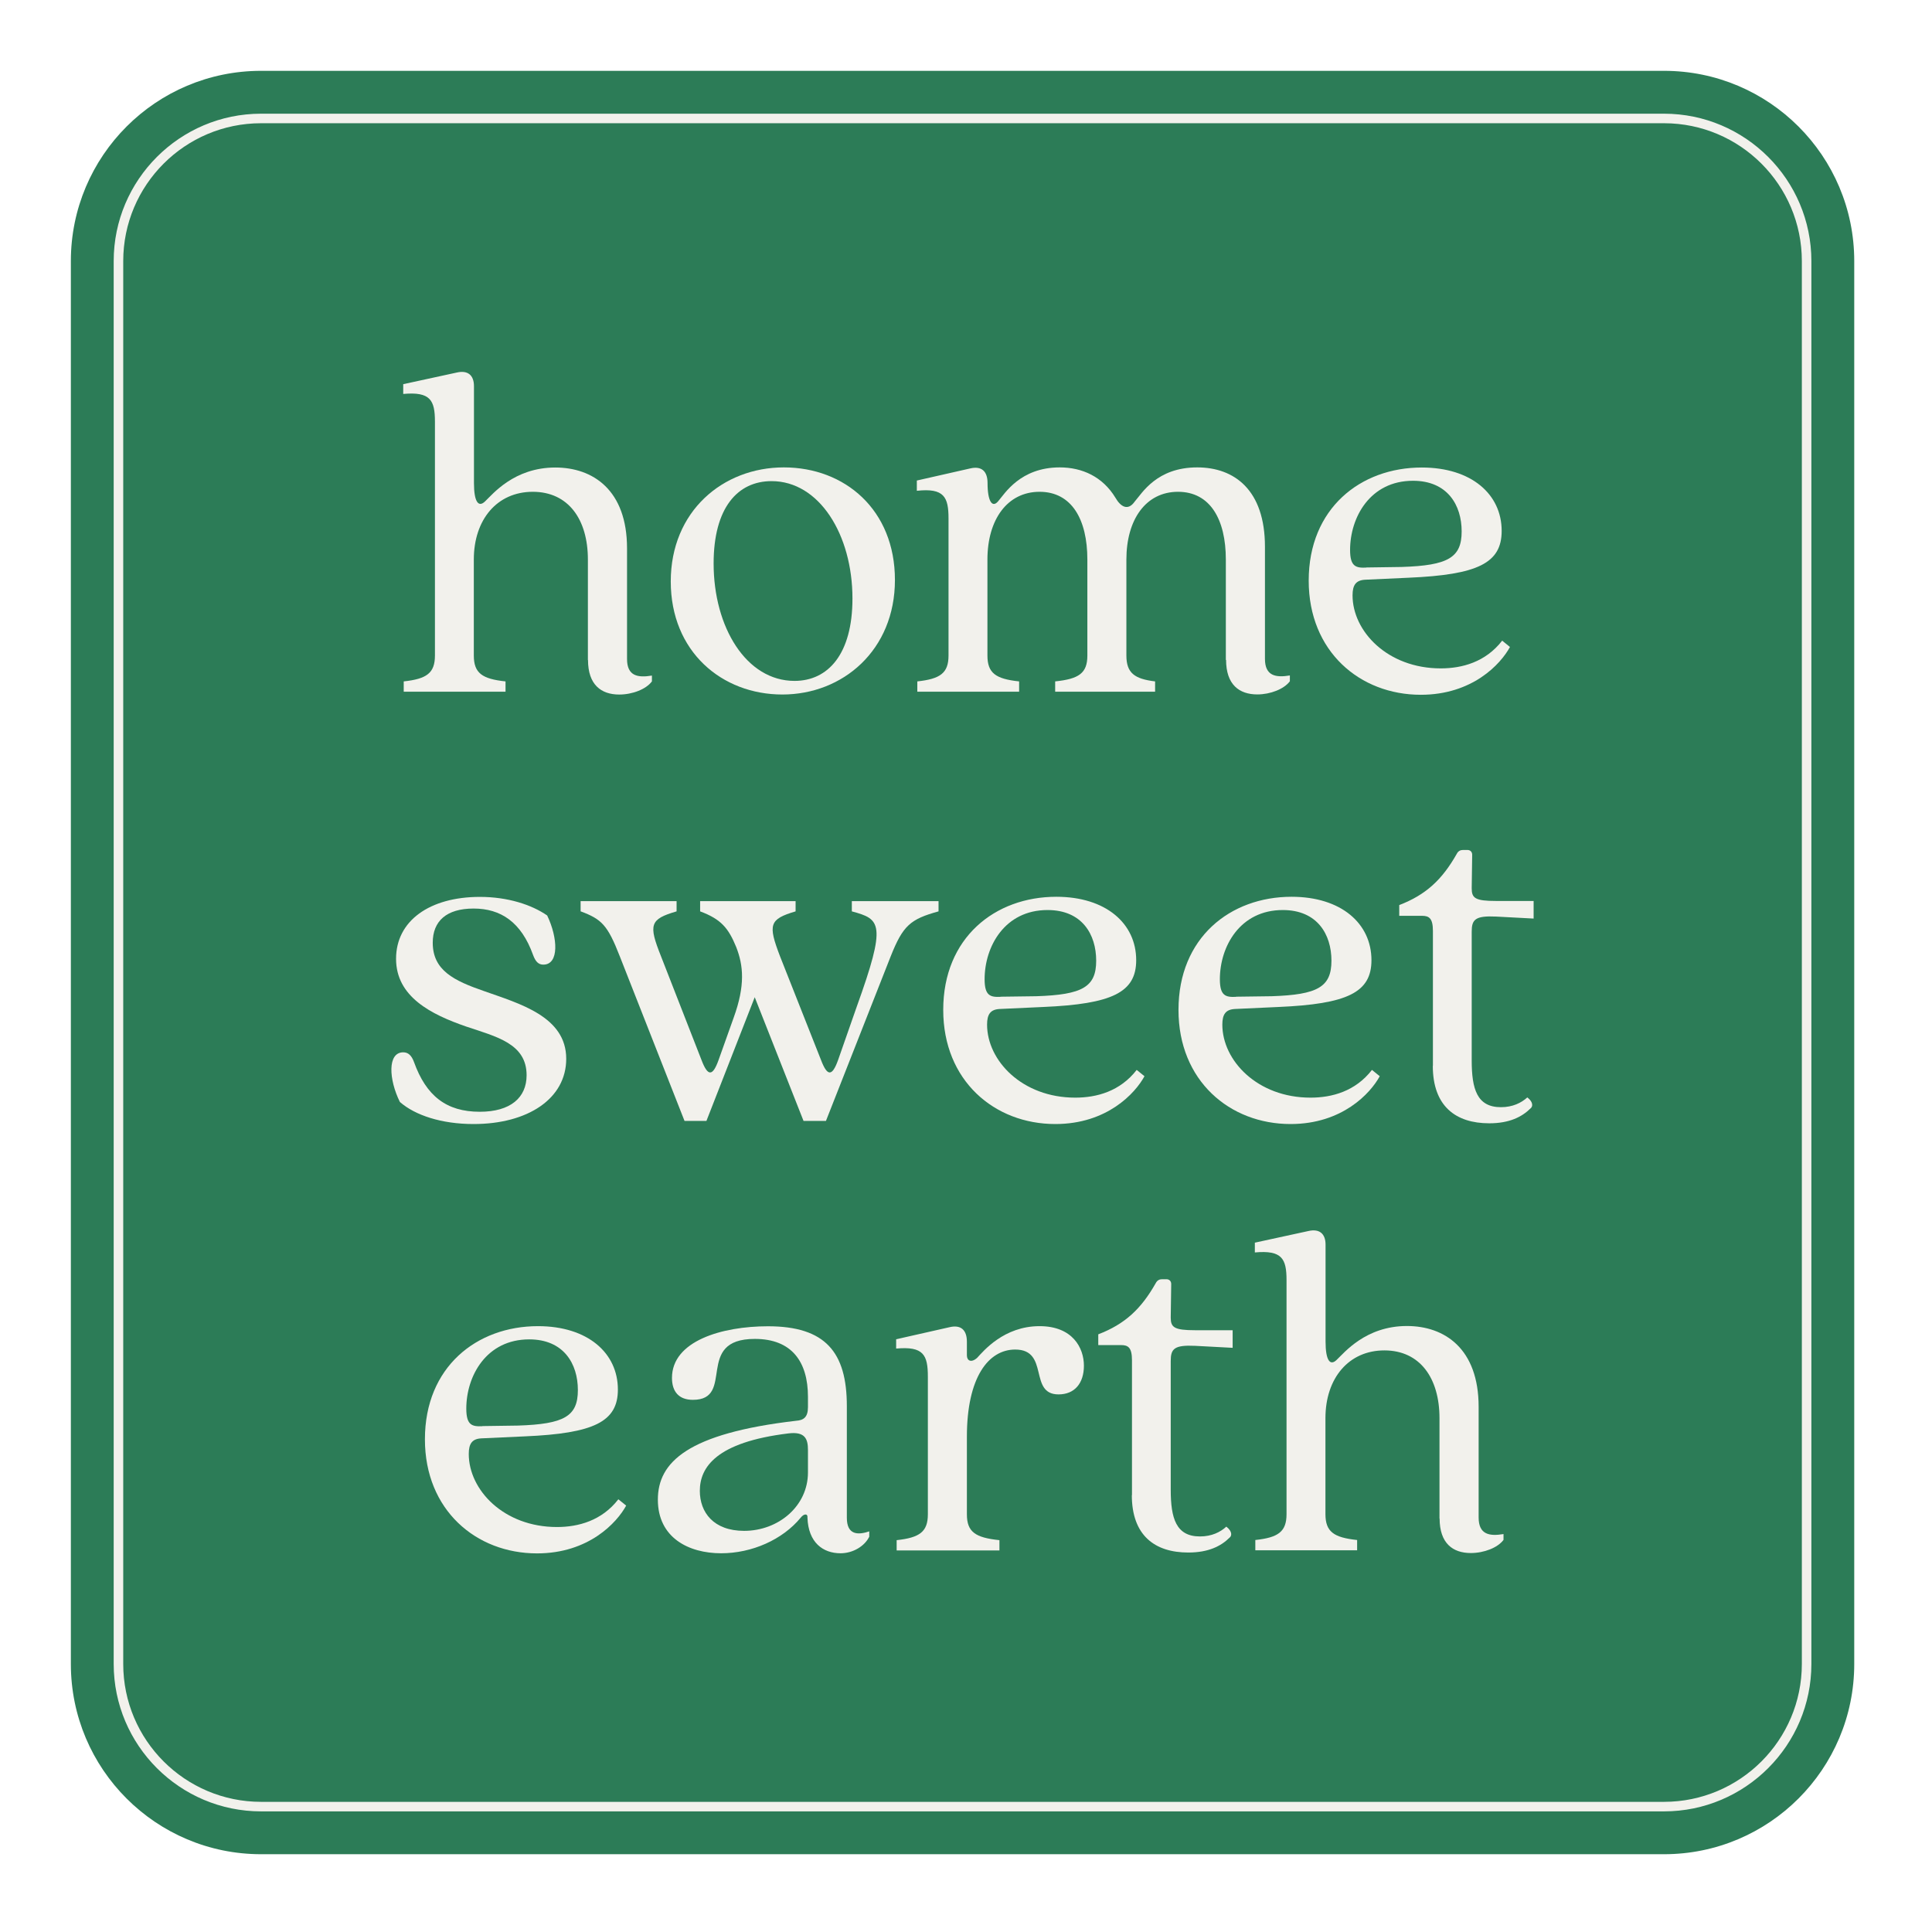
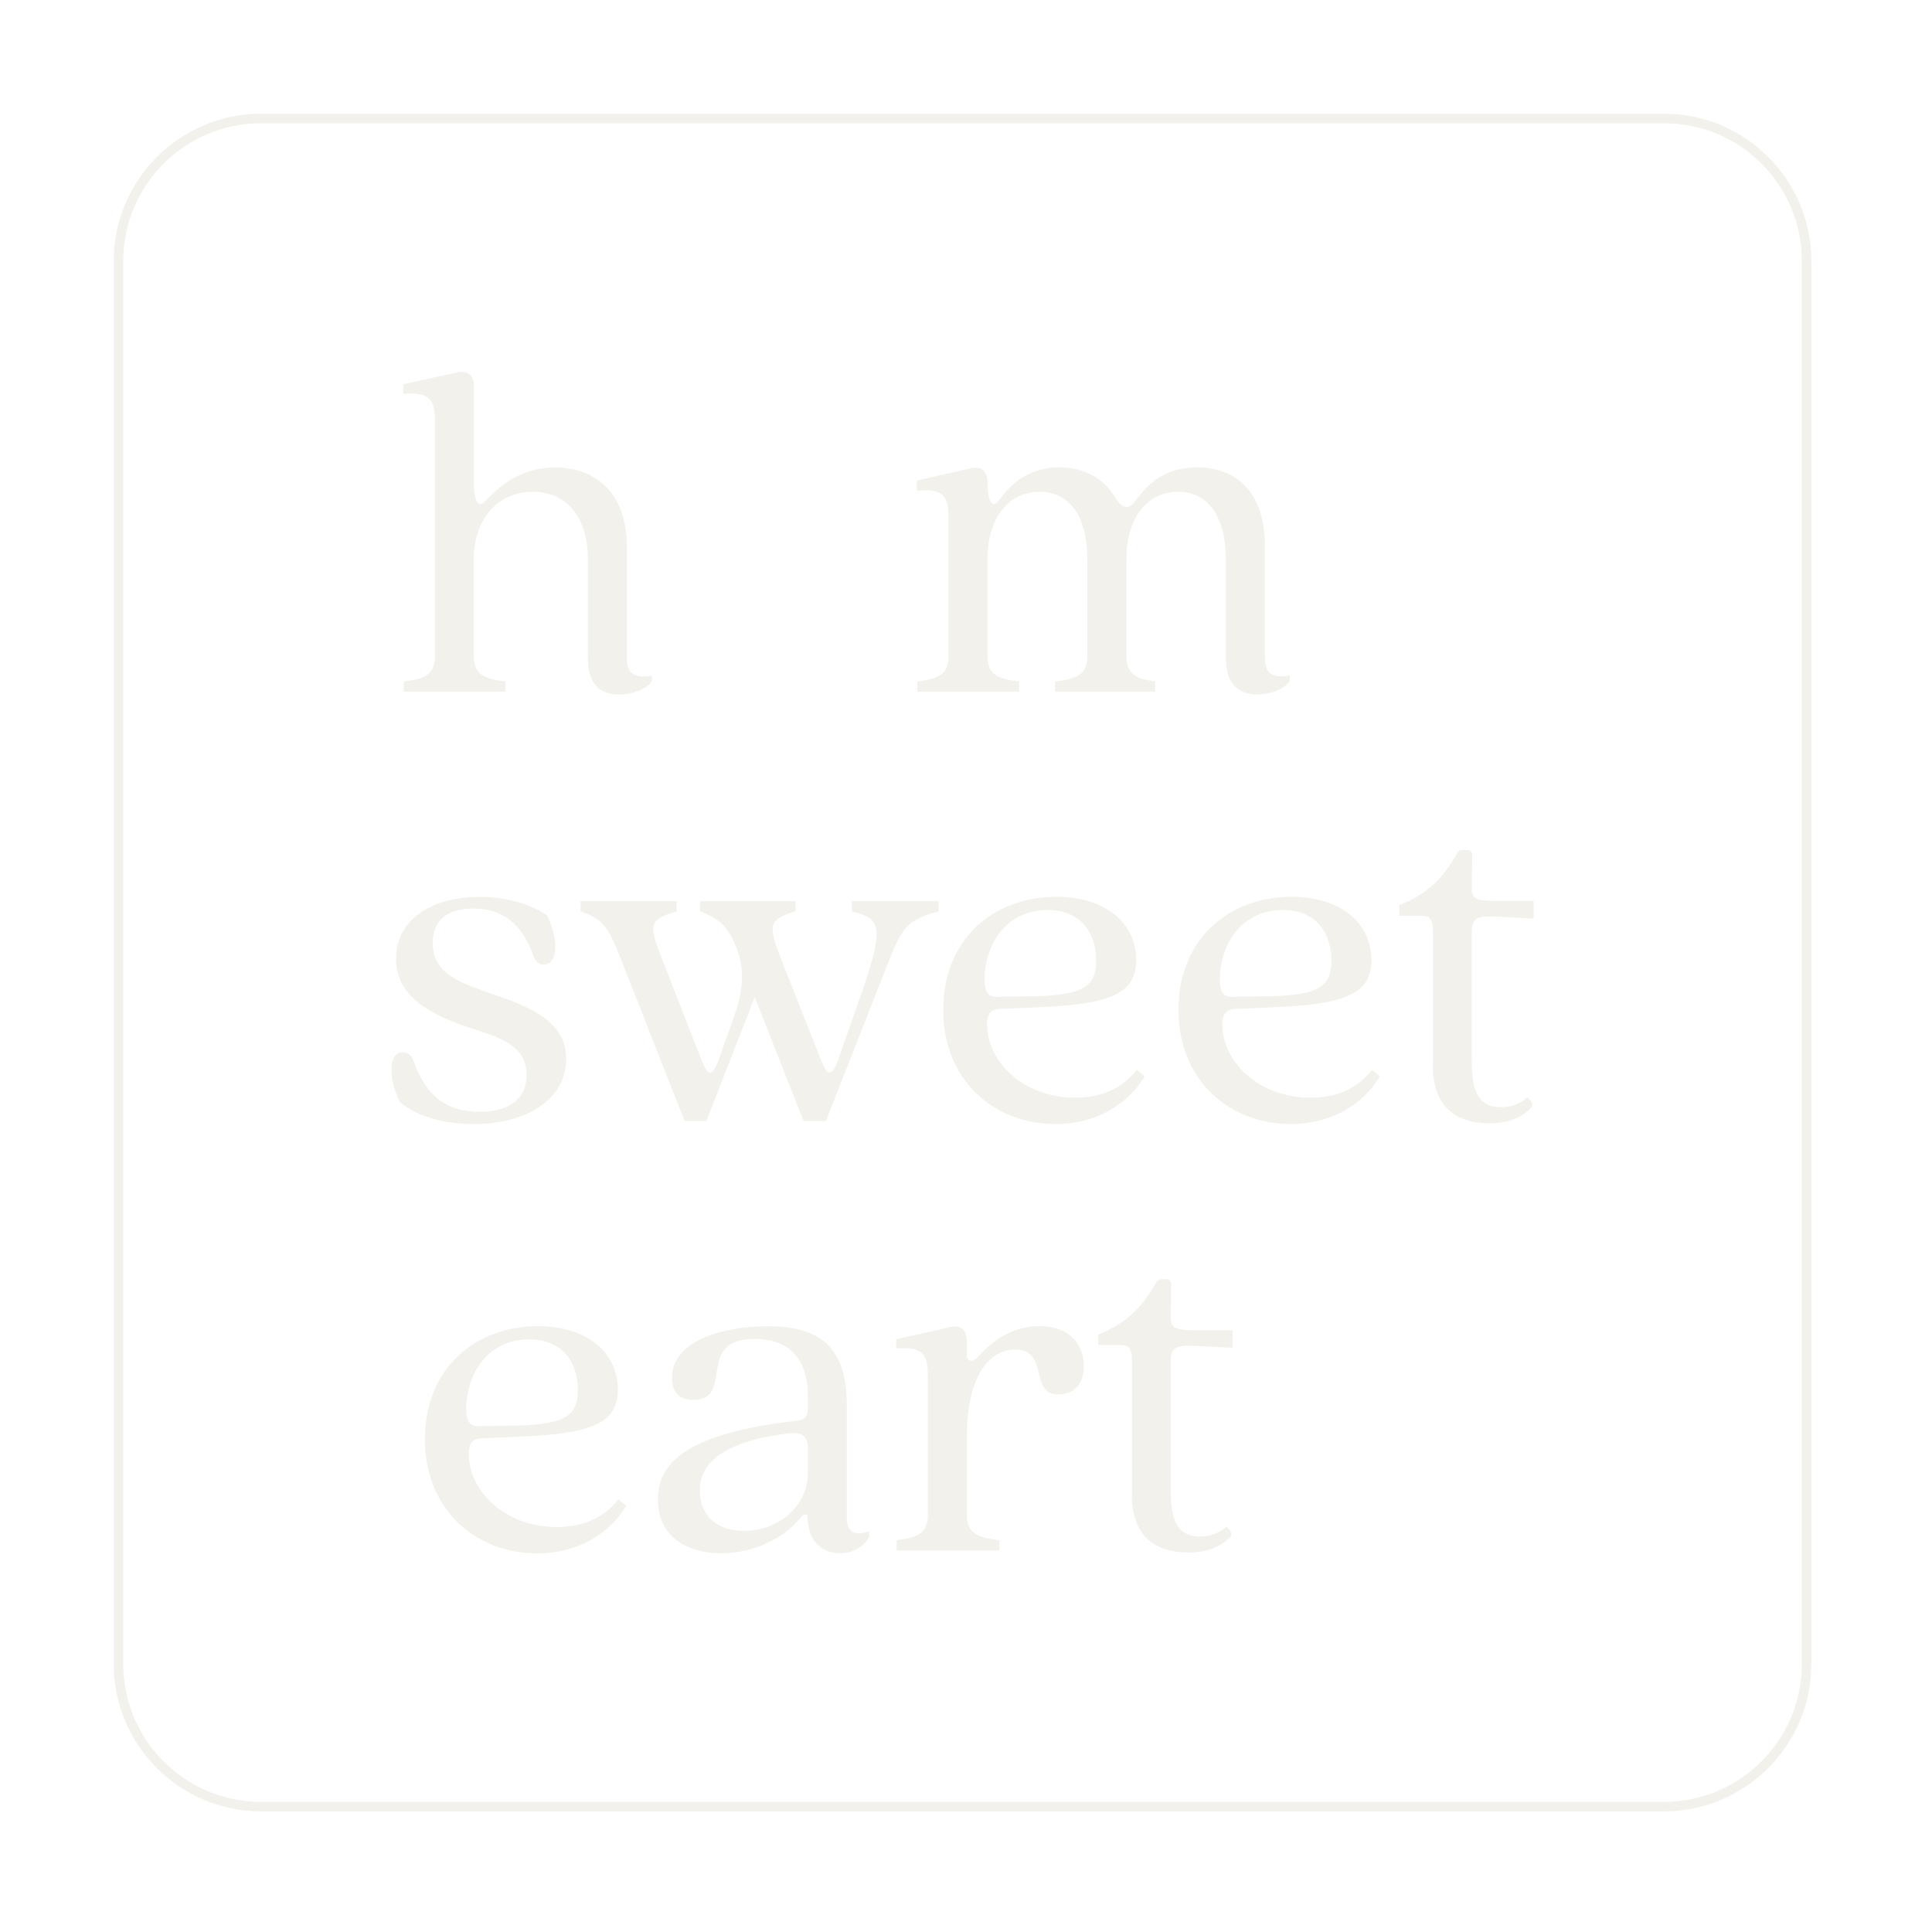
<svg xmlns="http://www.w3.org/2000/svg" width="65" height="65" viewBox="0 0 65 65" fill="none">
  <g filter="url(#filter0_d_2701_291)">
-     <path d="M55.484 1.883H8.284C4.749 1.883 1.884 4.749 1.884 8.283V55.483C1.884 59.018 4.749 61.883 8.284 61.883H55.484C59.018 61.883 61.884 59.018 61.884 55.483V8.283C61.884 4.749 59.018 1.883 55.484 1.883Z" fill="#2C7C57" />
    <path d="M19.279 21.704V18.325C19.279 16.979 18.625 16.046 17.425 16.046C16.225 16.046 15.441 16.979 15.441 18.325V21.554C15.441 22.146 15.721 22.342 16.508 22.425V22.771H13.083V22.425C13.854 22.342 14.133 22.146 14.133 21.554V13.688C14.133 12.967 13.983 12.671 13.066 12.754V12.425L14.871 12.033C15.233 11.95 15.446 12.117 15.446 12.492V15.754C15.446 16.379 15.596 16.592 15.825 16.363C16.071 16.133 16.791 15.229 18.183 15.229C19.446 15.229 20.596 15.983 20.596 17.95V21.671C20.596 22.246 20.958 22.308 21.433 22.229V22.425C21.237 22.688 20.779 22.867 20.333 22.867C19.725 22.867 19.283 22.538 19.283 21.704H19.279Z" fill="#F2F1EC" />
-     <path d="M22.067 19.062C22.067 16.7 23.822 15.225 25.872 15.225C27.922 15.225 29.609 16.65 29.609 19.012C29.609 21.375 27.855 22.866 25.822 22.866C23.788 22.866 22.067 21.425 22.067 19.062ZM26.23 22.408C27.359 22.408 28.18 21.508 28.18 19.637C28.18 17.487 27.063 15.687 25.459 15.687C24.313 15.687 23.509 16.587 23.509 18.458C23.509 20.604 24.609 22.408 26.23 22.408Z" fill="#F2F1EC" />
    <path d="M40.742 21.704V18.325C40.742 16.979 40.217 16.046 39.133 16.046C38.05 16.046 37.396 16.979 37.396 18.325V21.554C37.396 22.146 37.675 22.342 38.362 22.425V22.771H35V22.425C35.804 22.342 36.083 22.146 36.083 21.554V18.325C36.083 16.979 35.558 16.046 34.475 16.046C33.392 16.046 32.721 16.979 32.721 18.325V21.554C32.721 22.146 33 22.342 33.787 22.425V22.771H30.362V22.425C31.133 22.342 31.412 22.146 31.412 21.554V16.946C31.412 16.225 31.267 15.912 30.346 16.012V15.667L32.15 15.258C32.512 15.175 32.725 15.342 32.725 15.75C32.725 16.375 32.887 16.604 33.087 16.358C33.3 16.113 33.825 15.225 35.154 15.225C35.908 15.225 36.596 15.537 37.025 16.242C37.204 16.554 37.45 16.7 37.679 16.371C37.925 16.092 38.416 15.225 39.779 15.225C41.025 15.225 42.058 15.979 42.058 17.896V21.667C42.058 22.242 42.421 22.304 42.896 22.225V22.421C42.7 22.683 42.242 22.863 41.8 22.863C41.191 22.863 40.75 22.533 40.75 21.7L40.742 21.704Z" fill="#F2F1EC" />
-     <path d="M43.53 19.033C43.53 16.608 45.268 15.229 47.334 15.229C49.005 15.229 50.022 16.129 50.022 17.362C50.022 18.446 49.218 18.837 46.889 18.937L45.43 19.004C45.118 19.021 45.005 19.183 45.005 19.529C45.005 20.742 46.184 21.987 47.972 21.987C48.693 21.987 49.48 21.775 50.039 21.054L50.301 21.267C49.989 21.842 49.039 22.875 47.301 22.875C45.251 22.875 43.53 21.417 43.53 19.037V19.033ZM45.464 18.592L46.659 18.575C48.218 18.525 48.676 18.262 48.676 17.379C48.676 16.496 48.201 15.675 47.039 15.675C45.597 15.675 44.922 16.904 44.922 18.004C44.922 18.562 45.118 18.612 45.464 18.596V18.592Z" fill="#F2F1EC" />
    <path d="M12.954 36.575C12.579 35.821 12.529 34.904 13.067 34.904C13.229 34.904 13.346 35.004 13.429 35.233C13.838 36.367 14.513 36.904 15.642 36.904C16.675 36.904 17.217 36.429 17.217 35.675C17.217 34.608 16.2 34.379 15.184 34.037C14.004 33.629 12.825 33.037 12.825 31.758C12.825 30.479 13.954 29.675 15.646 29.675C16.579 29.675 17.384 29.937 17.909 30.3C18.271 31.054 18.317 31.954 17.779 31.954C17.617 31.954 17.517 31.854 17.433 31.625C17.038 30.525 16.35 30.067 15.434 30.067C14.517 30.067 14.059 30.492 14.059 31.217C14.059 32.15 14.779 32.496 15.779 32.842C16.975 33.267 18.55 33.696 18.55 35.121C18.55 36.467 17.254 37.317 15.434 37.317C14.35 37.317 13.467 37.021 12.959 36.579L12.954 36.575Z" fill="#F2F1EC" />
    <path d="M19.034 30.162V29.817H22.263V30.162C21.363 30.425 21.313 30.604 21.738 31.671L23.101 35.162C23.313 35.721 23.476 35.721 23.676 35.162L24.184 33.737C24.576 32.654 24.513 31.983 24.267 31.358C24.005 30.721 23.759 30.425 23.055 30.162V29.817H26.267V30.162C25.38 30.425 25.334 30.604 25.742 31.671L27.122 35.162C27.334 35.721 27.497 35.721 27.697 35.162L28.322 33.375C29.338 30.554 29.126 30.425 28.159 30.162V29.817H31.076V30.162C30.126 30.425 29.88 30.637 29.468 31.671L27.288 37.212H26.534L24.892 33.05L23.267 37.212H22.53L20.351 31.671C19.942 30.621 19.742 30.425 19.038 30.162H19.034Z" fill="#F2F1EC" />
    <path d="M31.234 33.475C31.234 31.05 32.972 29.671 35.038 29.671C36.709 29.671 37.726 30.571 37.726 31.804C37.726 32.887 36.922 33.279 34.593 33.379L33.134 33.446C32.822 33.462 32.709 33.625 32.709 33.971C32.709 35.183 33.889 36.429 35.676 36.429C36.397 36.429 37.184 36.217 37.743 35.496L38.005 35.708C37.693 36.283 36.743 37.317 35.005 37.317C32.955 37.317 31.234 35.858 31.234 33.479V33.475ZM33.168 33.033L34.364 33.017C35.922 32.967 36.38 32.704 36.38 31.821C36.38 30.937 35.905 30.117 34.743 30.117C33.301 30.117 32.626 31.346 32.626 32.446C32.626 33.004 32.822 33.054 33.168 33.037V33.033Z" fill="#F2F1EC" />
    <path d="M39.149 33.475C39.149 31.05 40.887 29.671 42.954 29.671C44.624 29.671 45.641 30.571 45.641 31.804C45.641 32.888 44.837 33.279 42.508 33.379L41.049 33.446C40.737 33.463 40.624 33.625 40.624 33.971C40.624 35.183 41.804 36.429 43.591 36.429C44.312 36.429 45.099 36.217 45.658 35.496L45.92 35.708C45.608 36.283 44.658 37.317 42.92 37.317C40.87 37.317 39.149 35.858 39.149 33.479V33.475ZM41.083 33.033L42.279 33.017C43.837 32.967 44.295 32.704 44.295 31.821C44.295 30.938 43.82 30.117 42.658 30.117C41.216 30.117 40.541 31.346 40.541 32.446C40.541 33.004 40.737 33.054 41.083 33.038V33.033Z" fill="#F2F1EC" />
    <path d="M47.709 35.362V30.821C47.709 30.396 47.58 30.312 47.347 30.312H46.576V29.95C47.476 29.604 48.018 29.096 48.51 28.229C48.559 28.129 48.639 28.096 48.722 28.096H48.868C48.968 28.096 49.03 28.162 49.03 28.258L49.014 29.387C49.014 29.717 49.13 29.812 49.834 29.812H51.097V30.404L49.834 30.337C49.13 30.304 49.014 30.437 49.014 30.846V35.175C49.014 36.142 49.193 36.75 49.997 36.75C50.393 36.75 50.684 36.604 50.885 36.421C51.097 36.583 51.064 36.733 51.001 36.783C50.705 37.079 50.28 37.292 49.605 37.292C48.476 37.292 47.705 36.717 47.705 35.358L47.709 35.362Z" fill="#F2F1EC" />
    <path d="M13.796 47.921C13.796 45.496 15.533 44.117 17.6 44.117C19.271 44.117 20.288 45.017 20.288 46.25C20.288 47.333 19.483 47.725 17.154 47.825L15.696 47.892C15.383 47.908 15.271 48.071 15.271 48.417C15.271 49.629 16.45 50.875 18.238 50.875C18.958 50.875 19.746 50.662 20.304 49.942L20.567 50.154C20.254 50.729 19.304 51.762 17.567 51.762C15.517 51.762 13.796 50.304 13.796 47.925V47.921ZM15.729 47.479L16.925 47.462C18.483 47.412 18.942 47.15 18.942 46.267C18.942 45.383 18.467 44.562 17.304 44.562C15.863 44.562 15.188 45.792 15.188 46.892C15.188 47.45 15.383 47.5 15.729 47.483V47.479Z" fill="#F2F1EC" />
    <path d="M21.633 49.954C21.633 48.692 22.633 47.725 26.287 47.3C26.533 47.283 26.683 47.183 26.683 46.842V46.496C26.683 45.317 26.141 44.546 24.895 44.546C22.845 44.546 24.258 46.596 22.812 46.596C22.337 46.596 22.108 46.317 22.108 45.858C22.108 44.612 23.795 44.121 25.337 44.121C27.27 44.121 27.991 44.992 27.991 46.808V50.562C27.991 51.138 28.354 51.154 28.745 51.021V51.2C28.595 51.513 28.204 51.758 27.779 51.758C27.187 51.758 26.695 51.396 26.666 50.562C26.683 50.417 26.549 50.417 26.437 50.562C25.829 51.3 24.799 51.758 23.762 51.758C22.666 51.758 21.633 51.233 21.633 49.954ZM24.533 51.004C25.695 51.004 26.683 50.167 26.683 49.038V48.283C26.683 47.908 26.583 47.658 26.029 47.725C23.587 48.021 23.045 48.871 23.045 49.658C23.045 50.379 23.504 51.004 24.537 51.004H24.533Z" fill="#F2F1EC" />
    <path d="M30.717 50.446V45.821C30.717 45.083 30.571 44.788 29.65 44.871V44.558L31.455 44.15C31.817 44.067 32.03 44.233 32.03 44.642V45.1C32.03 45.279 32.175 45.362 32.375 45.183C32.588 44.954 33.275 44.117 34.475 44.117C35.592 44.117 35.967 44.854 35.967 45.446C35.967 46.038 35.655 46.413 35.113 46.413C34.096 46.413 34.817 44.904 33.655 44.904C32.755 44.904 32.03 45.837 32.03 47.837V50.446C32.03 51.038 32.309 51.233 33.125 51.317V51.663H29.667V51.317C30.438 51.233 30.717 51.038 30.717 50.446Z" fill="#F2F1EC" />
    <path d="M37.584 49.804V45.263C37.584 44.837 37.454 44.754 37.221 44.754H36.45V44.392C37.35 44.046 37.892 43.538 38.383 42.671C38.434 42.571 38.513 42.538 38.596 42.538H38.742C38.842 42.538 38.904 42.604 38.904 42.7L38.888 43.829C38.888 44.158 39.004 44.254 39.709 44.254H40.971V44.846L39.709 44.779C39.004 44.746 38.888 44.879 38.888 45.288V49.617C38.888 50.583 39.067 51.192 39.871 51.192C40.267 51.192 40.559 51.046 40.758 50.862C40.971 51.025 40.938 51.175 40.875 51.225C40.579 51.521 40.154 51.733 39.479 51.733C38.35 51.733 37.579 51.158 37.579 49.8L37.584 49.804Z" fill="#F2F1EC" />
-     <path d="M47.93 50.592V47.212C47.93 45.867 47.276 44.933 46.076 44.933C44.876 44.933 44.093 45.867 44.093 47.212V50.441C44.093 51.033 44.372 51.229 45.159 51.312V51.658H41.734V51.312C42.505 51.229 42.784 51.033 42.784 50.441V42.571C42.784 41.85 42.634 41.554 41.718 41.637V41.308L43.522 40.916C43.884 40.833 44.097 41 44.097 41.375V44.637C44.097 45.262 44.247 45.475 44.476 45.246C44.722 45.017 45.443 44.112 46.834 44.112C48.097 44.112 49.247 44.867 49.247 46.833V50.554C49.247 51.129 49.609 51.191 50.084 51.112V51.308C49.889 51.571 49.43 51.75 48.984 51.75C48.376 51.75 47.934 51.421 47.934 50.587L47.93 50.592Z" fill="#F2F1EC" />
    <path d="M55.483 60.442H8.284C5.55 60.442 3.325 58.217 3.325 55.483L3.325 8.283C3.325 5.55 5.55 3.325 8.284 3.325L55.483 3.325C58.217 3.325 60.442 5.55 60.442 8.283V55.483C60.442 58.217 58.217 60.442 55.483 60.442ZM8.284 3.646C5.725 3.646 3.646 5.725 3.646 8.283L3.646 55.483C3.646 58.042 5.725 60.121 8.284 60.121H55.483C58.042 60.121 60.121 58.042 60.121 55.483V8.283C60.121 5.725 58.042 3.646 55.483 3.646L8.284 3.646Z" fill="#F2F1EC" />
  </g>
  <defs>
    <filter id="filter0_d_2701_291" x="0.384" y="0.383" width="64" height="64" filterUnits="userSpaceOnUse" color-interpolation-filters="sRGB">
      <feFlood flood-opacity="0" result="BackgroundImageFix" />
      <feColorMatrix in="SourceAlpha" type="matrix" values="0 0 0 0 0 0 0 0 0 0 0 0 0 0 0 0 0 0 127 0" result="hardAlpha" />
      <feOffset dx="0.5" dy="0.5" />
      <feGaussianBlur stdDeviation="1" />
      <feComposite in2="hardAlpha" operator="out" />
      <feColorMatrix type="matrix" values="0 0 0 0 0 0 0 0 0 0 0 0 0 0 0 0 0 0 0.36 0" />
      <feBlend mode="normal" in2="BackgroundImageFix" result="effect1_dropShadow_2701_291" />
      <feBlend mode="normal" in="SourceGraphic" in2="effect1_dropShadow_2701_291" result="shape" />
    </filter>
  </defs>
</svg>